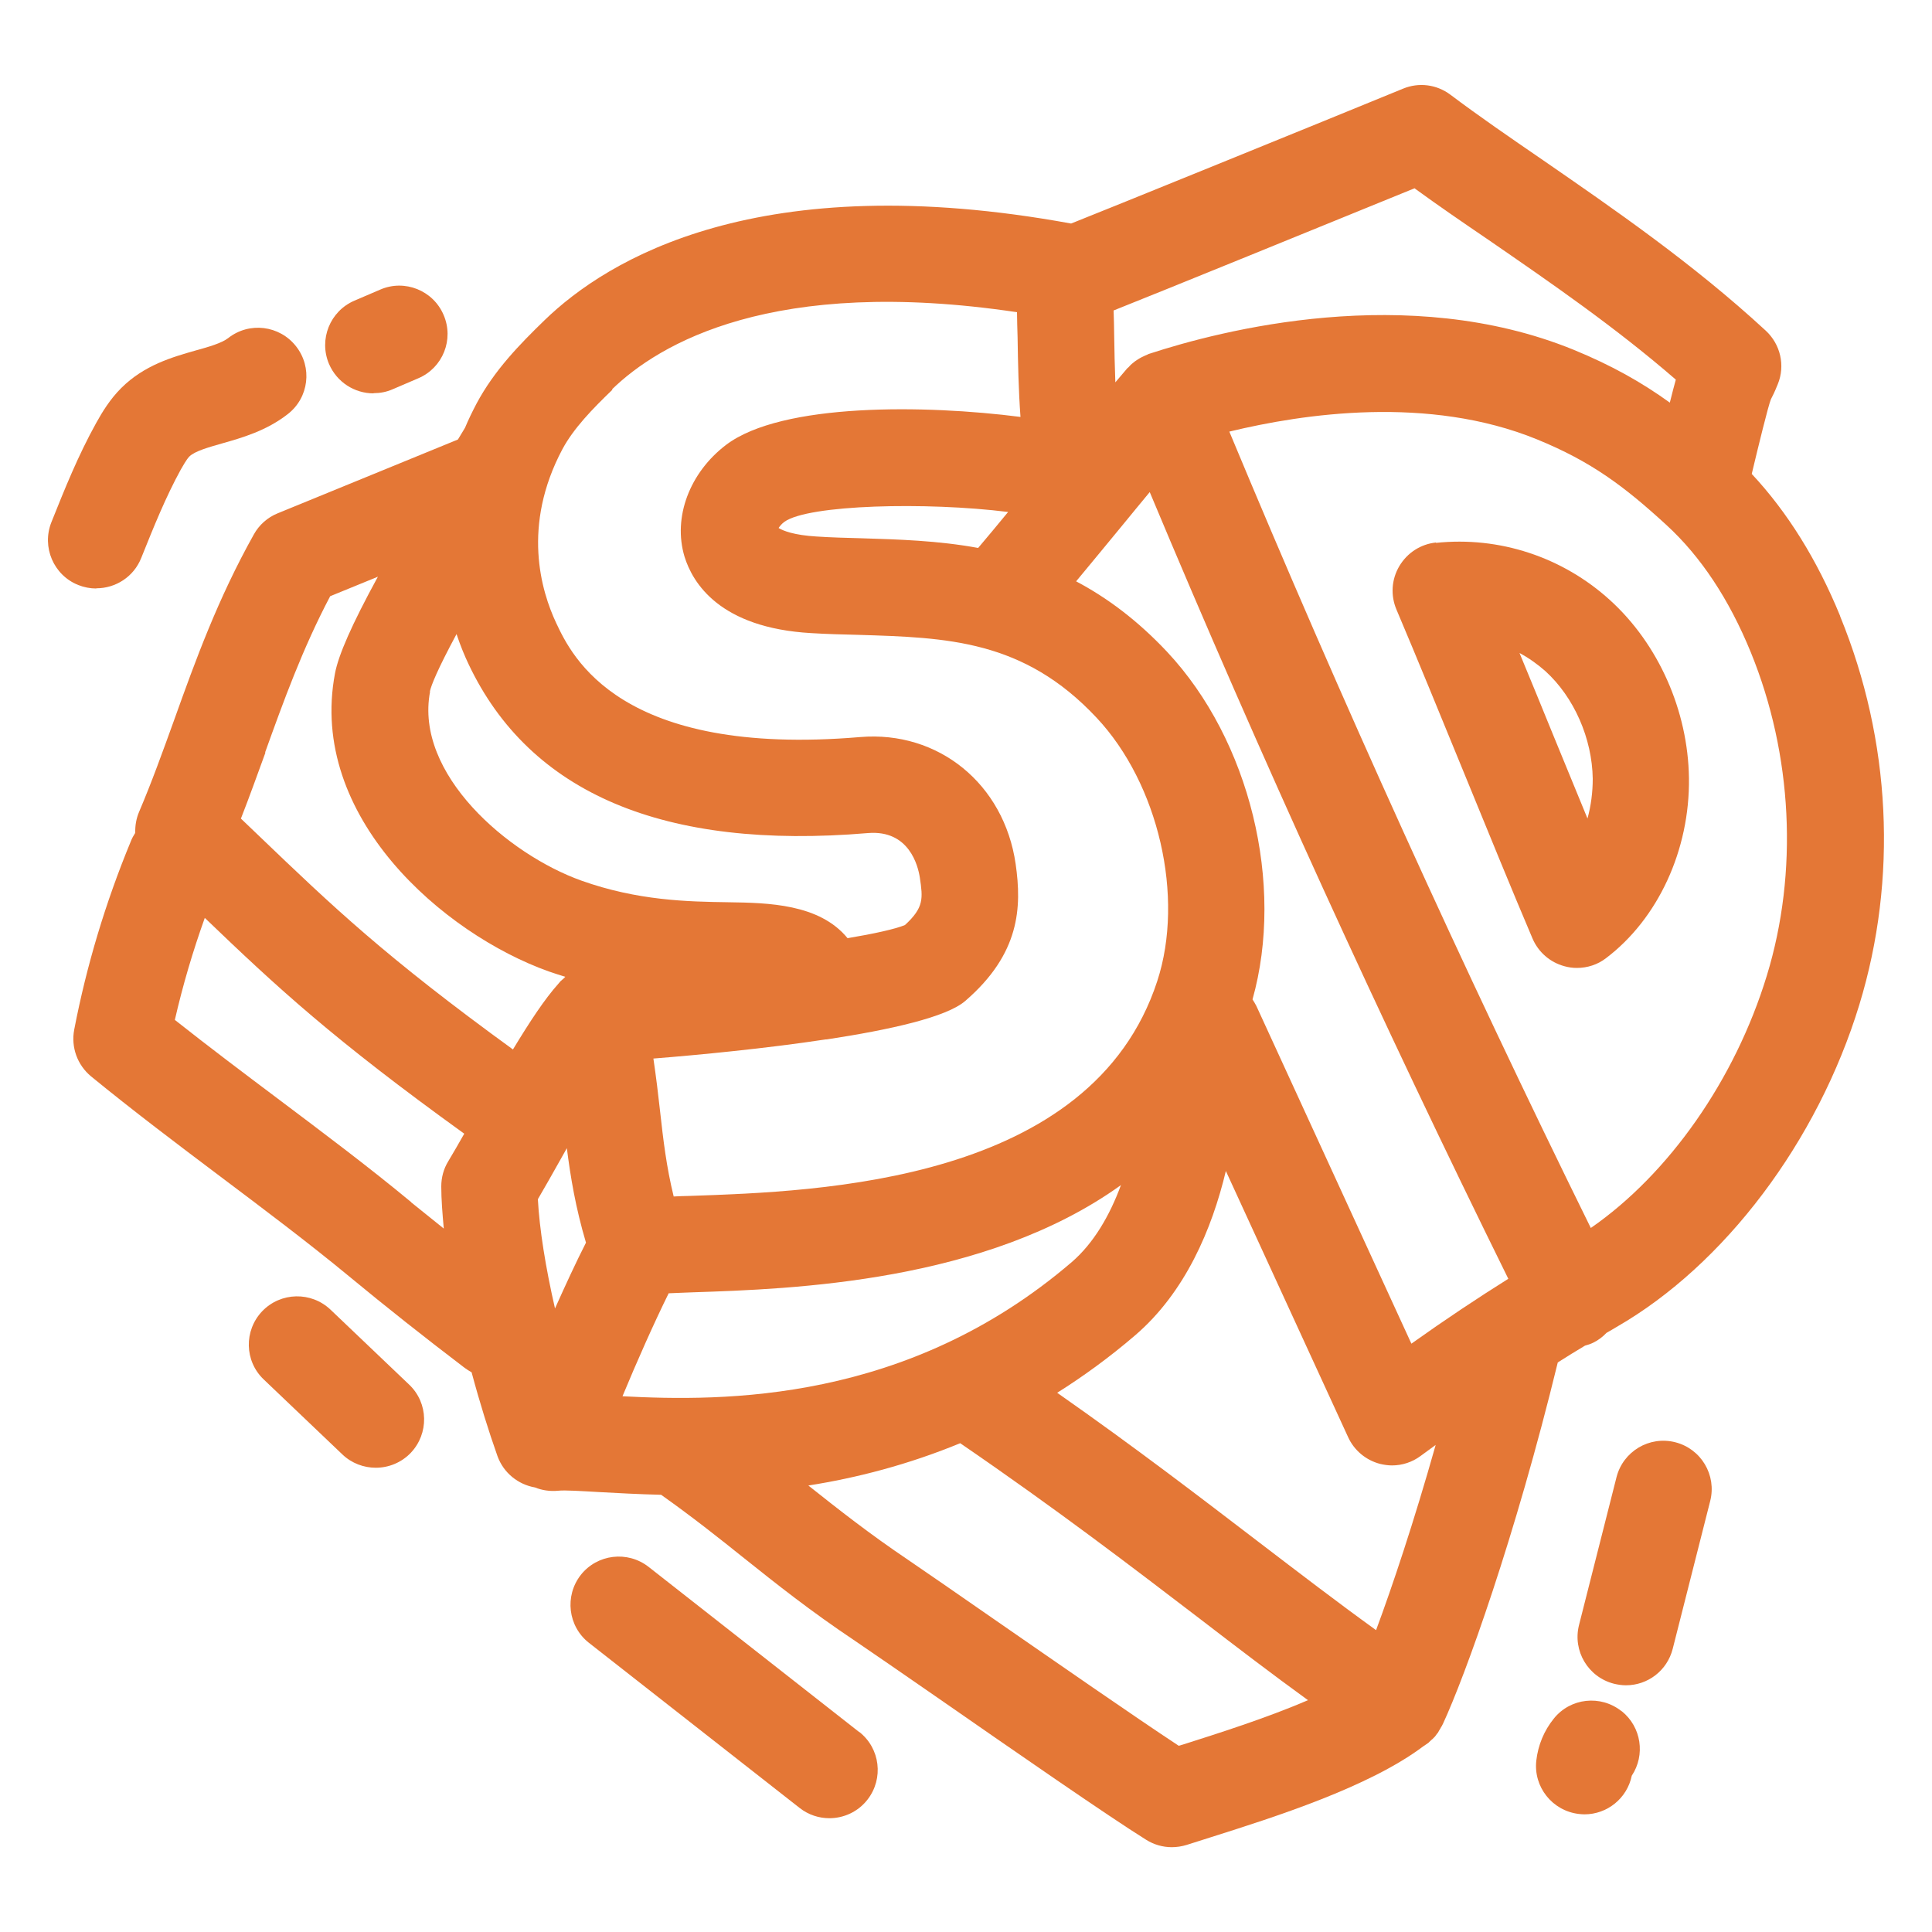
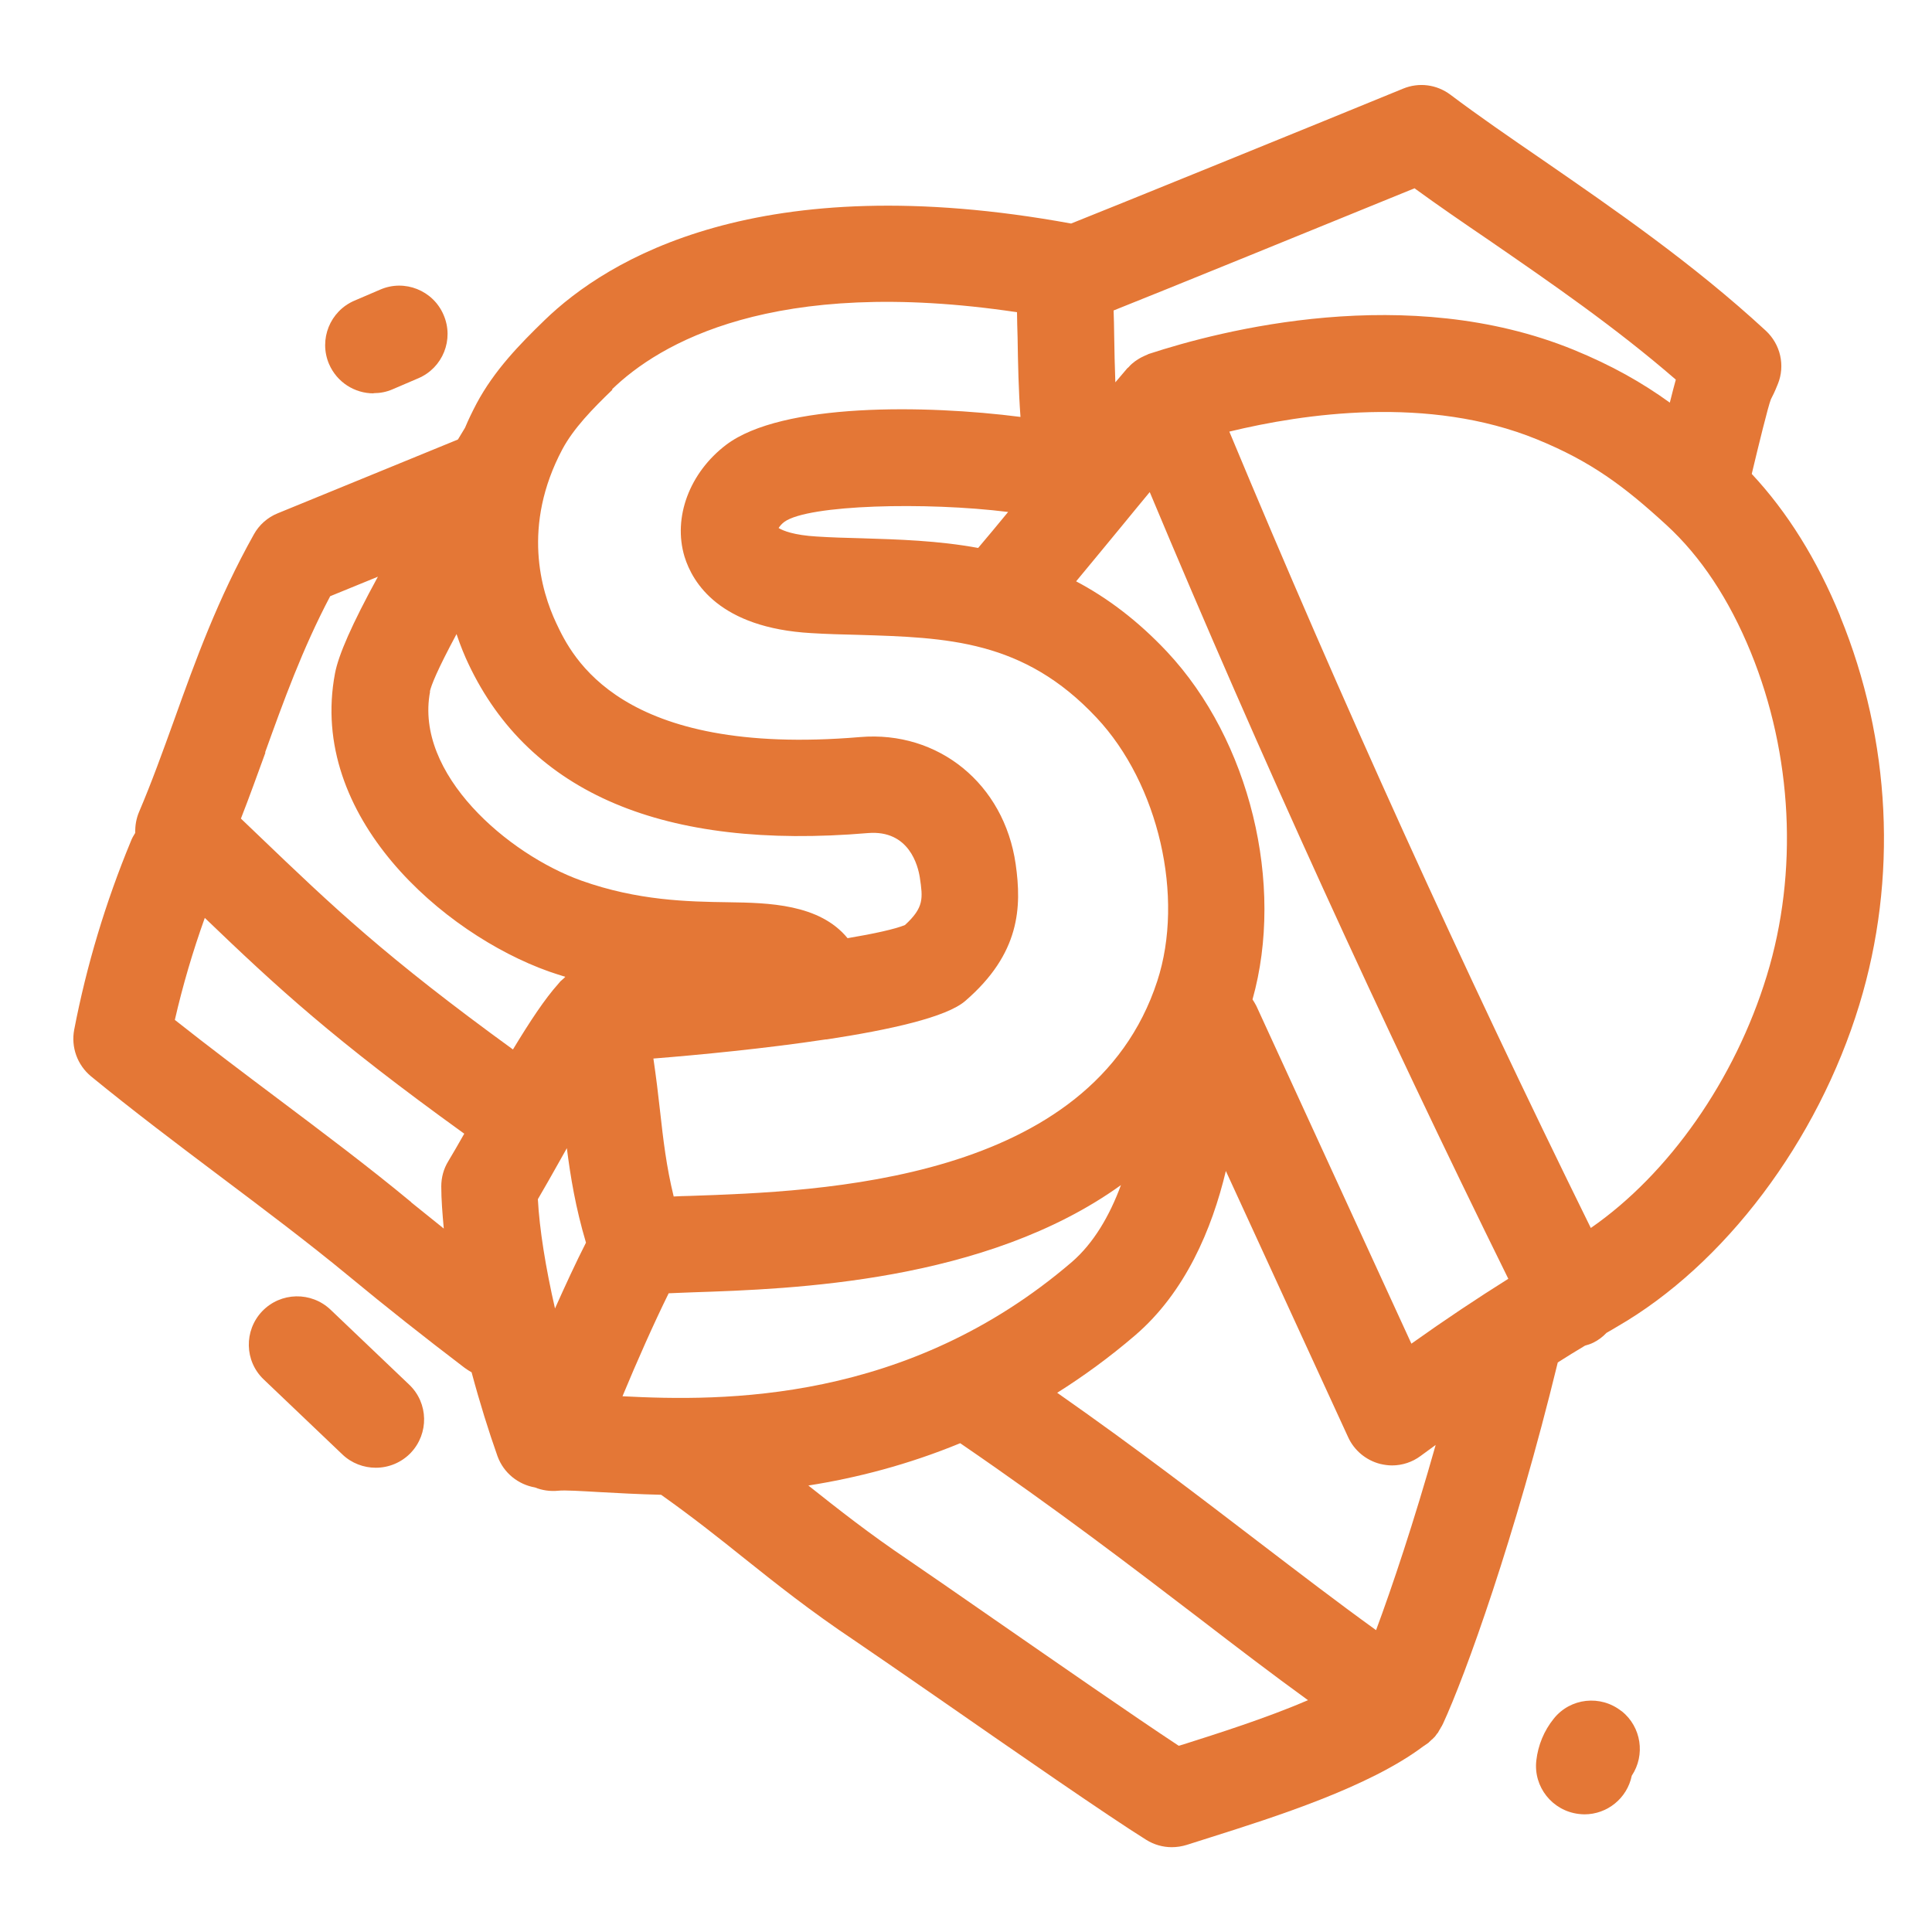
<svg xmlns="http://www.w3.org/2000/svg" id="Layer_1" data-name="Layer 1" viewBox="0 0 100 100">
  <defs>
    <style>
      .cls-1 {
        fill: #e47736;
      }
    </style>
  </defs>
  <path class="cls-1" d="M95.24,31.87c-1.19-2.9-2.72-5.36-4.57-7.34.35-1.47.85-3.51.99-3.86.09-.17.19-.37.36-.79.39-.96.14-2.06-.63-2.77-3.77-3.48-7.89-6.31-11.51-8.81-1.72-1.18-3.35-2.3-4.81-3.4-.71-.53-1.63-.65-2.45-.31-3.82,1.57-15.95,6.5-17.18,6.98-16.17-2.96-24.01,1.86-27.25,5-1.28,1.24-2.61,2.6-3.53,4.33-.22.42-.42.83-.59,1.24l-.29.48s-.05.08-.08.13l-9.33,3.82c-.52.21-.96.6-1.23,1.09-1.87,3.34-3.02,6.52-4.12,9.59-.6,1.66-1.16,3.22-1.82,4.77-.15.35-.21.72-.2,1.09-.09.14-.17.28-.23.44-1.3,3.14-2.29,6.42-2.93,9.75-.17.9.16,1.82.87,2.41,2.15,1.76,4.44,3.49,6.66,5.16,2.26,1.7,4.59,3.45,6.72,5.21,1.91,1.58,3.86,3.12,5.96,4.72.12.09.24.16.36.23.42,1.57.89,3.07,1.34,4.34.32.88,1.08,1.47,1.94,1.62.37.15.78.21,1.2.17.33-.04,1.24.02,2.13.07.91.05,1.99.11,3.2.14,1.62,1.15,2.92,2.18,4.28,3.27,1.68,1.34,3.41,2.72,5.74,4.28.84.57,2.48,1.7,4.4,3.03,3.86,2.68,8.67,6.02,10.69,7.28.4.25.86.38,1.32.38.26,0,.52-.04.78-.12.37-.12.79-.25,1.26-.4,3.28-1.04,8.18-2.59,10.99-4.71,0,0,.01,0,.02-.01.07-.05.16-.11.23-.16.02-.01.03-.03.04-.04.05-.04.09-.09.14-.13.01-.01.02-.02.04-.03.03-.04.07-.07.1-.1.05-.05.08-.11.12-.16.02-.03.04-.04.06-.07.02-.03.04-.07.06-.11.04-.06.08-.13.11-.19,0-.01.02-.02.03-.04.01-.03.03-.07.05-.1,0,0,0,0,0,0,1.16-2.5,3.74-9.65,5.95-18.72.47-.3.94-.59,1.41-.87.15-.04.3-.09.44-.16.26-.13.48-.3.67-.5.18-.1.36-.21.53-.31,5.58-3.21,10.4-9.6,12.56-16.68,1.99-6.52,1.64-13.66-.99-20.09ZM73.22,9.75c1.21.88,2.49,1.76,3.83,2.67,3.22,2.22,6.54,4.5,9.69,7.23-.08.3-.19.69-.31,1.19-1.44-1.04-3.01-1.93-4.99-2.74-8.59-3.5-18.23-1.01-21.98.22-.01,0-.03.01-.04.02-.05.02-.09.04-.14.06-.13.06-.26.12-.38.2-.05.03-.1.07-.15.1-.12.09-.23.18-.32.29-.02.03-.05.04-.08.07-.19.22-.4.47-.62.73-.03-.82-.05-1.65-.06-2.42,0-.45-.02-.88-.03-1.3,2.22-.88,11.28-4.57,15.59-6.33ZM73.05,69.54l-8.02-17.47c-.06-.12-.13-.23-.2-.34,1.67-5.95-.13-13.41-4.42-17.99-1.54-1.64-3.12-2.81-4.71-3.65.75-.9,1.56-1.89,2.37-2.87.48-.59.97-1.18,1.44-1.75,5.74,13.72,11.98,27.38,18.56,40.72-1.61,1.01-3.25,2.1-5.02,3.36ZM50.62,28.36c-2.07-.38-4.11-.44-6.05-.5-.77-.02-1.53-.04-2.3-.09-1.18-.07-1.74-.3-1.97-.44.06-.09.15-.21.3-.32,1.23-.89,7.35-1.04,11.58-.51-.56.68-1.09,1.32-1.55,1.86ZM31.68,20.15c2.42-2.35,8.31-5.88,20.96-3.99,0,.42.02.85.03,1.3.02,1.33.05,2.76.15,4.12-4.9-.63-12.34-.74-15.23,1.44-1.9,1.44-2.77,3.76-2.16,5.79.42,1.36,1.82,3.69,6.56,3.96.81.05,1.62.07,2.43.09,4.59.14,8.56.25,12.34,4.29,3.21,3.42,4.56,9.28,3.14,13.63-3.4,10.42-17.45,10.89-24.2,11.12-.29,0-.57.02-.83.03-.38-1.55-.54-2.93-.71-4.46-.09-.83-.2-1.72-.34-2.68,2.38-.19,5.81-.52,8.92-.99,0,0,.02,0,.03,0,0,0,.01,0,.02,0,3.28-.5,6.2-1.15,7.17-1.99,2.84-2.45,2.93-4.85,2.61-7.09-.6-4.15-4-6.91-8.05-6.57-12.45,1.05-14.92-4.18-15.73-5.9-.78-1.66-1.79-5.03.32-9,.58-1.08,1.55-2.08,2.59-3.08ZM28.73,67.74c-.49-2.13-.81-4.14-.89-5.67.33-.56.7-1.22,1.09-1.91.13-.23.27-.48.41-.73.19,1.49.45,3.07.99,4.89-.51,1-1.06,2.19-1.61,3.42ZM22.25,35.79c.07-.32.38-1.11,1.38-2.97.21.63.43,1.15.62,1.55,3.17,6.7,10.13,9.64,20.67,8.75,2.15-.18,2.6,1.72,2.69,2.3.16,1.08.22,1.55-.77,2.46-.51.21-1.6.45-2.97.68-1.46-1.78-4.11-1.83-6.18-1.86-2.09-.03-4.68-.08-7.6-1.12-3.8-1.36-8.64-5.52-7.83-9.78ZM13.72,38.95c.95-2.64,1.93-5.36,3.37-8.09l2.47-1.01c-1.35,2.47-2.04,4.05-2.22,5-1.41,7.42,5.62,13.49,11.06,15.43.29.1.57.19.86.28-.03.03-.06.06-.09.09-.05.05-.11.09-.16.14-.04.04-.07.09-.11.13,0,0,0,0,0,0,0,0,0,0,0,0-.7.78-1.46,1.93-2.35,3.4-6.62-4.81-9.3-7.37-13.16-11.07-.3-.29-.61-.58-.92-.88.45-1.15.86-2.3,1.27-3.42ZM21.28,62.22c-2.22-1.84-4.61-3.63-6.91-5.36-1.77-1.33-3.59-2.7-5.32-4.07.41-1.79.93-3.55,1.55-5.28,3.74,3.59,6.62,6.26,13.43,11.17-.3.53-.59,1.03-.83,1.43-.24.39-.36.84-.36,1.3,0,.67.06,1.41.13,2.18-.56-.45-1.13-.91-1.69-1.36ZM34.62,66.94c.38-.02.8-.03,1.24-.05,5.14-.17,15.15-.51,22.16-5.55-.59,1.6-1.42,3.01-2.54,3.98-8.52,7.31-18.07,7.22-23.26,6.95.75-1.81,1.63-3.79,2.39-5.33ZM61.18,90.31c-.06.02-.11.04-.17.05-2.31-1.52-6.41-4.37-9.53-6.53-1.94-1.35-3.61-2.5-4.46-3.08-2.06-1.39-3.59-2.6-5.18-3.86,2.48-.39,5.14-1.07,7.86-2.19,5.08,3.48,8.95,6.45,12.38,9.07,1.9,1.46,3.73,2.86,5.62,4.23-2.15.93-4.72,1.74-6.51,2.31ZM71.23,84.38c-2.05-1.48-4.03-3-6.1-4.58-2.97-2.27-6.27-4.81-10.41-7.71,1.35-.85,2.7-1.83,4.03-2.97,2.6-2.23,3.98-5.5,4.7-8.51l6.33,13.78c.31.68.92,1.19,1.65,1.38.21.05.42.08.62.08.53,0,1.05-.17,1.48-.49.27-.2.52-.38.78-.57-1.14,4.03-2.25,7.34-3.09,9.6ZM91.45,50.5c-1.65,5.4-5.08,10.27-9.11,13.06-6.65-13.5-12.93-27.34-18.71-41.22,3.83-.93,10.31-1.89,15.92.4,2.82,1.15,4.53,2.44,6.7,4.43,1.78,1.63,3.25,3.85,4.37,6.59,2.16,5.29,2.47,11.39.83,16.74Z" />
-   <path class="cls-1" d="M74.33,28.08c-.79.08-1.49.53-1.9,1.22s-.46,1.52-.15,2.25c1.07,2.52,2.29,5.51,3.52,8.51,1.23,3,2.45,6,3.52,8.51.3.71.91,1.24,1.65,1.44.21.06.43.09.65.09.54,0,1.07-.17,1.5-.5,2.7-2.04,4.35-5.61,4.3-9.33-.05-3.49-1.58-6.94-4.1-9.22-2.45-2.22-5.72-3.3-9-2.95ZM82.17,42.37c-.56-1.37-1.15-2.79-1.73-4.21-.6-1.47-1.2-2.94-1.79-4.36.47.25.92.57,1.33.93,1.49,1.35,2.43,3.49,2.46,5.58,0,.69-.09,1.39-.27,2.05Z" />
-   <path class="cls-1" d="M4.99,30.45c.99,0,1.93-.59,2.32-1.57.65-1.62,1.27-3.16,2.05-4.58.09-.15.29-.52.44-.67.28-.28,1-.48,1.7-.68,1.02-.29,2.29-.65,3.4-1.52,1.09-.85,1.28-2.42.42-3.51-.85-1.08-2.42-1.28-3.51-.42-.34.26-.99.45-1.68.64-1.19.34-2.66.75-3.86,1.95-.58.58-.98,1.24-1.29,1.8-.94,1.69-1.64,3.44-2.32,5.14-.51,1.28.11,2.74,1.39,3.25.3.12.62.18.93.18Z" />
  <path class="cls-1" d="M19.34,20.35c.33,0,.66-.06.98-.2l1.33-.57c1.27-.54,1.86-2.01,1.31-3.28-.54-1.27-2.02-1.86-3.28-1.31l-1.33.57c-1.27.54-1.86,2.01-1.32,3.28.41.95,1.33,1.52,2.3,1.52Z" />
-   <path class="cls-1" d="M86.71,74.65c-1.34-.34-2.7.47-3.04,1.81l-1.94,7.65c-.34,1.34.47,2.7,1.81,3.04.21.05.41.08.62.08,1.12,0,2.13-.75,2.42-1.89l1.94-7.65c.34-1.34-.47-2.7-1.81-3.04Z" />
  <path class="cls-1" d="M83.93,88.57c-1.08-.86-2.65-.69-3.51.39-.5.62-.81,1.37-.9,2.16-.16,1.37.83,2.61,2.2,2.77.1.01.19.02.29.02,1.18,0,2.21-.83,2.45-2,.71-1.07.5-2.52-.52-3.34Z" />
  <path class="cls-1" d="M17.11,67.79c-1-.95-2.58-.92-3.54.08-.95,1-.92,2.58.08,3.53l4.07,3.88c.48.46,1.11.69,1.73.69.66,0,1.32-.26,1.81-.77.95-1,.92-2.58-.08-3.53l-4.07-3.88Z" />
-   <path class="cls-1" d="M44.47,89.65l-10.9-8.55c-1.09-.85-2.66-.66-3.51.42-.85,1.09-.66,2.66.42,3.51l10.91,8.55c.46.36,1,.53,1.54.53.74,0,1.48-.33,1.97-.96.85-1.09.66-2.66-.43-3.51Z" />
</svg>